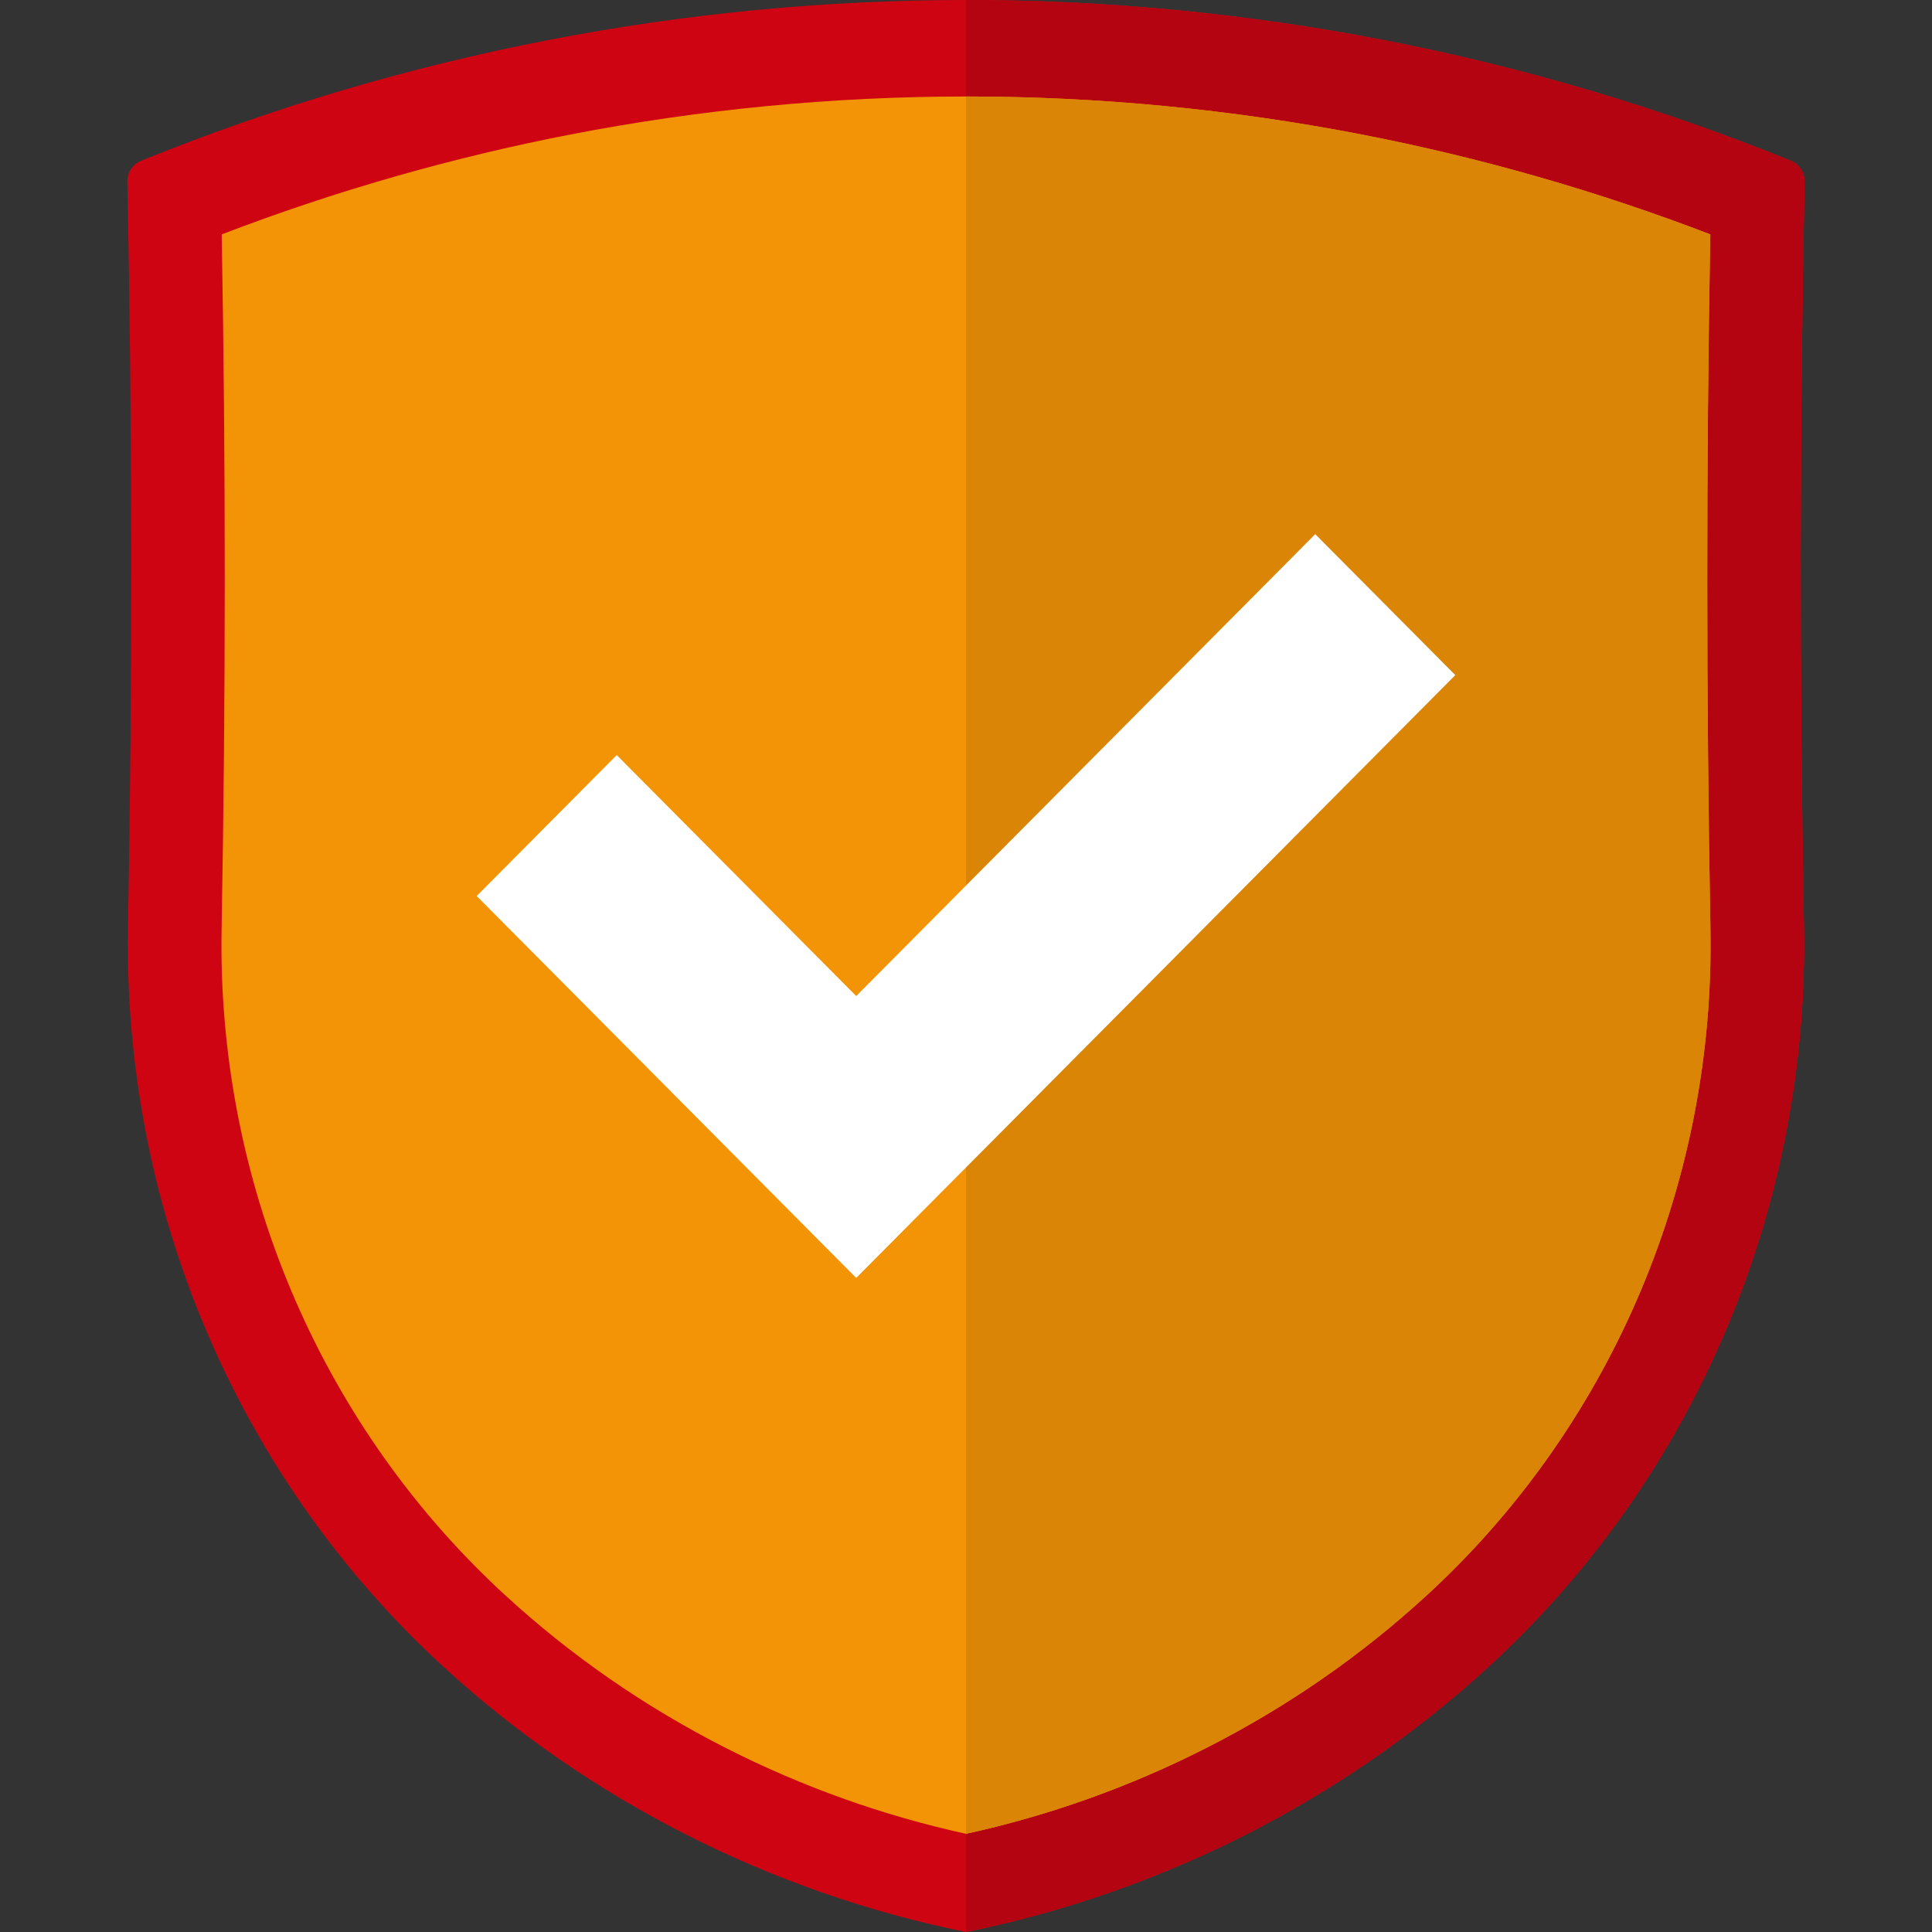
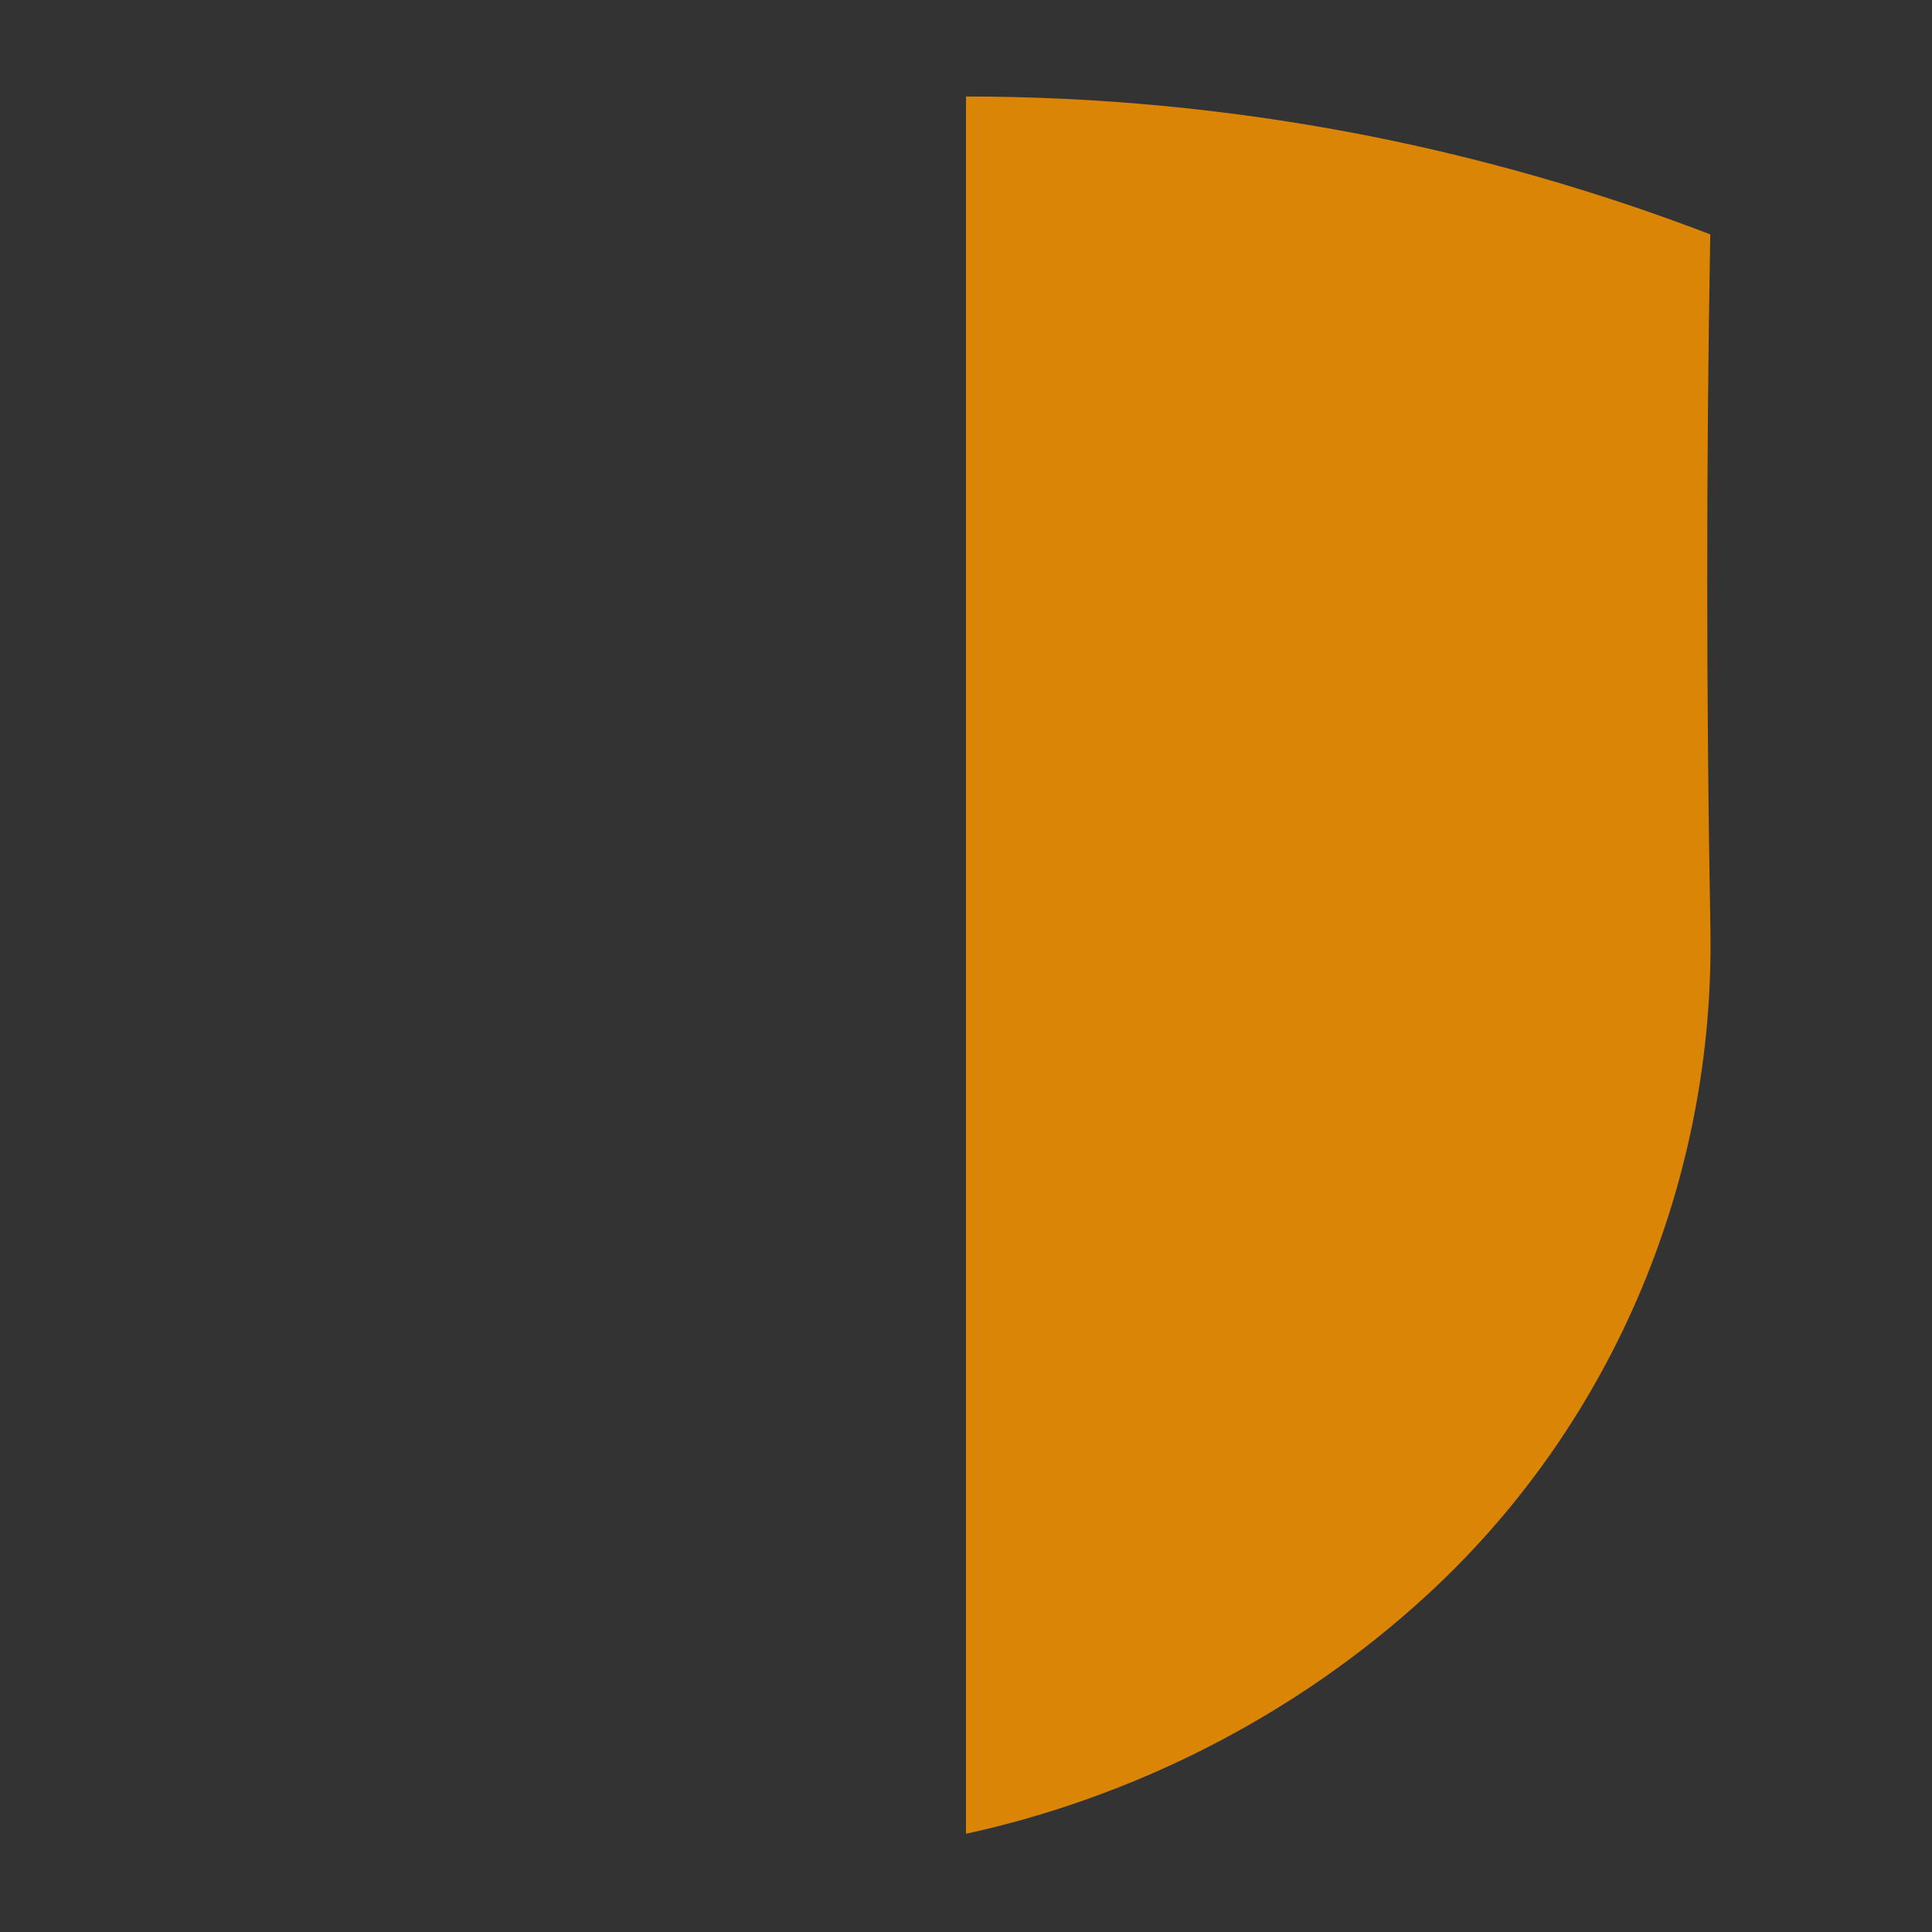
<svg xmlns="http://www.w3.org/2000/svg" width="96" height="96" viewBox="0 0 96 96" fill="none">
  <rect x="0" y="0" width="96" height="96" fill="#333333" stroke="none" />
-   <path d="M89.636 46.05C89.885 59.814 84.36 73.08 74.349 82.463C74.243 82.562 74.137 82.661 74.03 82.759C66.77 89.45 57.646 94.048 47.998 96C38.351 94.048 29.227 89.45 21.967 82.759C21.86 82.661 21.754 82.562 21.648 82.463C11.637 73.08 6.112 59.814 6.361 46.05C6.584 33.714 6.574 21.373 6.33 9.038C6.321 8.575 6.597 8.154 7.024 7.982L7.032 7.979C33.308 -2.66 62.689 -2.66 88.965 7.979L88.973 7.982C89.4 8.154 89.676 8.575 89.667 9.038C89.423 21.373 89.413 33.714 89.636 46.05Z" fill="#CE0413" />
-   <path d="M48 0C61.914 0 75.829 2.66 88.967 7.979L88.974 7.982C89.401 8.155 89.677 8.575 89.668 9.038C89.424 21.374 89.414 33.714 89.638 46.05C89.887 59.814 84.362 73.081 74.35 82.463C74.244 82.562 74.138 82.661 74.032 82.759C66.772 89.45 57.648 94.048 48 95.999L48 0Z" fill="#B50411" />
-   <path d="M48 91.12C43.88 90.219 39.877 88.79 36.09 86.869C32.048 84.818 28.34 82.249 25.069 79.234C24.972 79.145 24.875 79.056 24.779 78.966C15.804 70.554 10.786 58.596 11.011 46.157C11.218 34.713 11.22 23.113 11.017 11.646C16.633 9.493 22.455 7.824 28.351 6.682C34.809 5.43 41.42 4.795 48 4.795C54.58 4.795 61.19 5.43 67.648 6.682C73.544 7.825 79.367 9.493 84.982 11.646C84.779 23.114 84.781 34.714 84.988 46.157C85.213 58.596 80.195 70.554 71.22 78.966C71.123 79.057 71.027 79.146 70.93 79.235C67.659 82.249 63.952 84.818 59.91 86.869C56.123 88.79 52.119 90.219 48 91.12Z" fill="#F39406" />
  <path d="M71.22 78.966C71.123 79.056 71.027 79.146 70.93 79.235C67.66 82.249 63.952 84.818 59.91 86.869C56.123 88.791 52.12 90.219 48 91.12V4.795C54.58 4.795 61.19 5.43 67.648 6.681C73.545 7.824 79.367 9.493 84.982 11.646C84.779 23.113 84.781 34.714 84.989 46.157C85.213 58.596 80.195 70.554 71.22 78.966Z" fill="#DA8505" />
-   <path d="M42.545 63.5L23.686 44.523L30.645 37.519L42.545 49.493L65.353 26.542L72.314 33.545L42.545 63.5Z" fill="white" />
</svg>